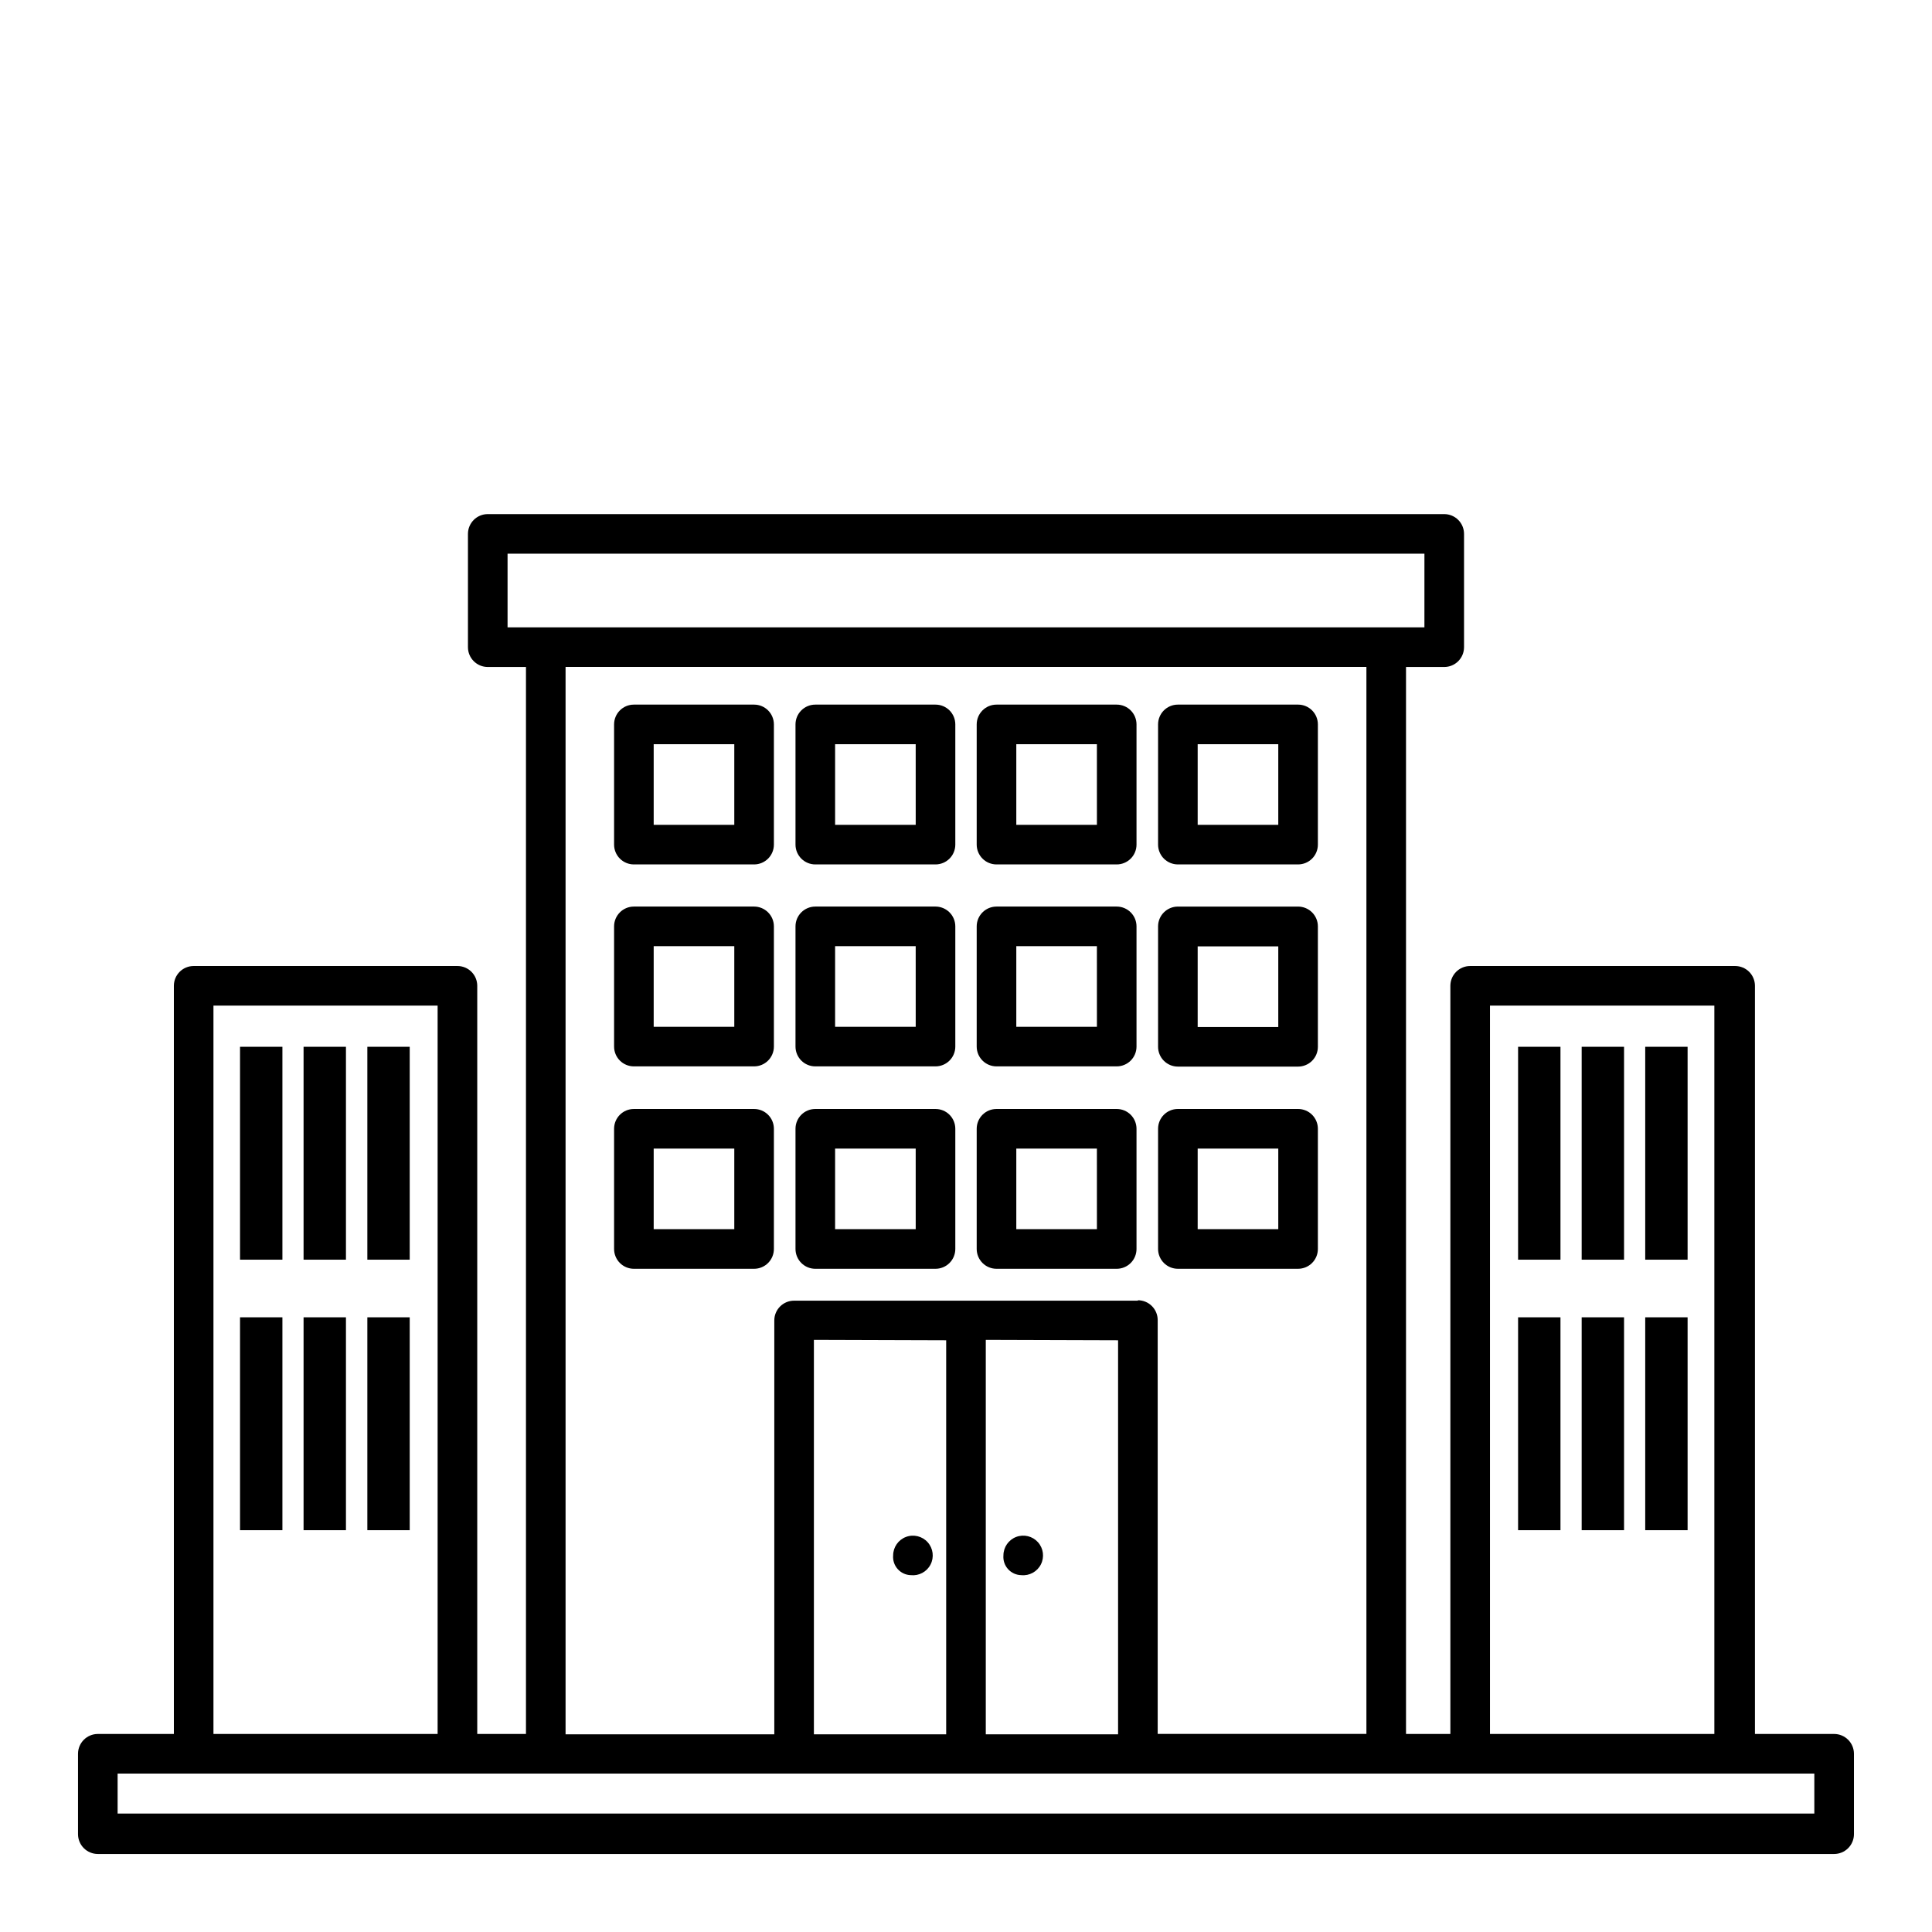
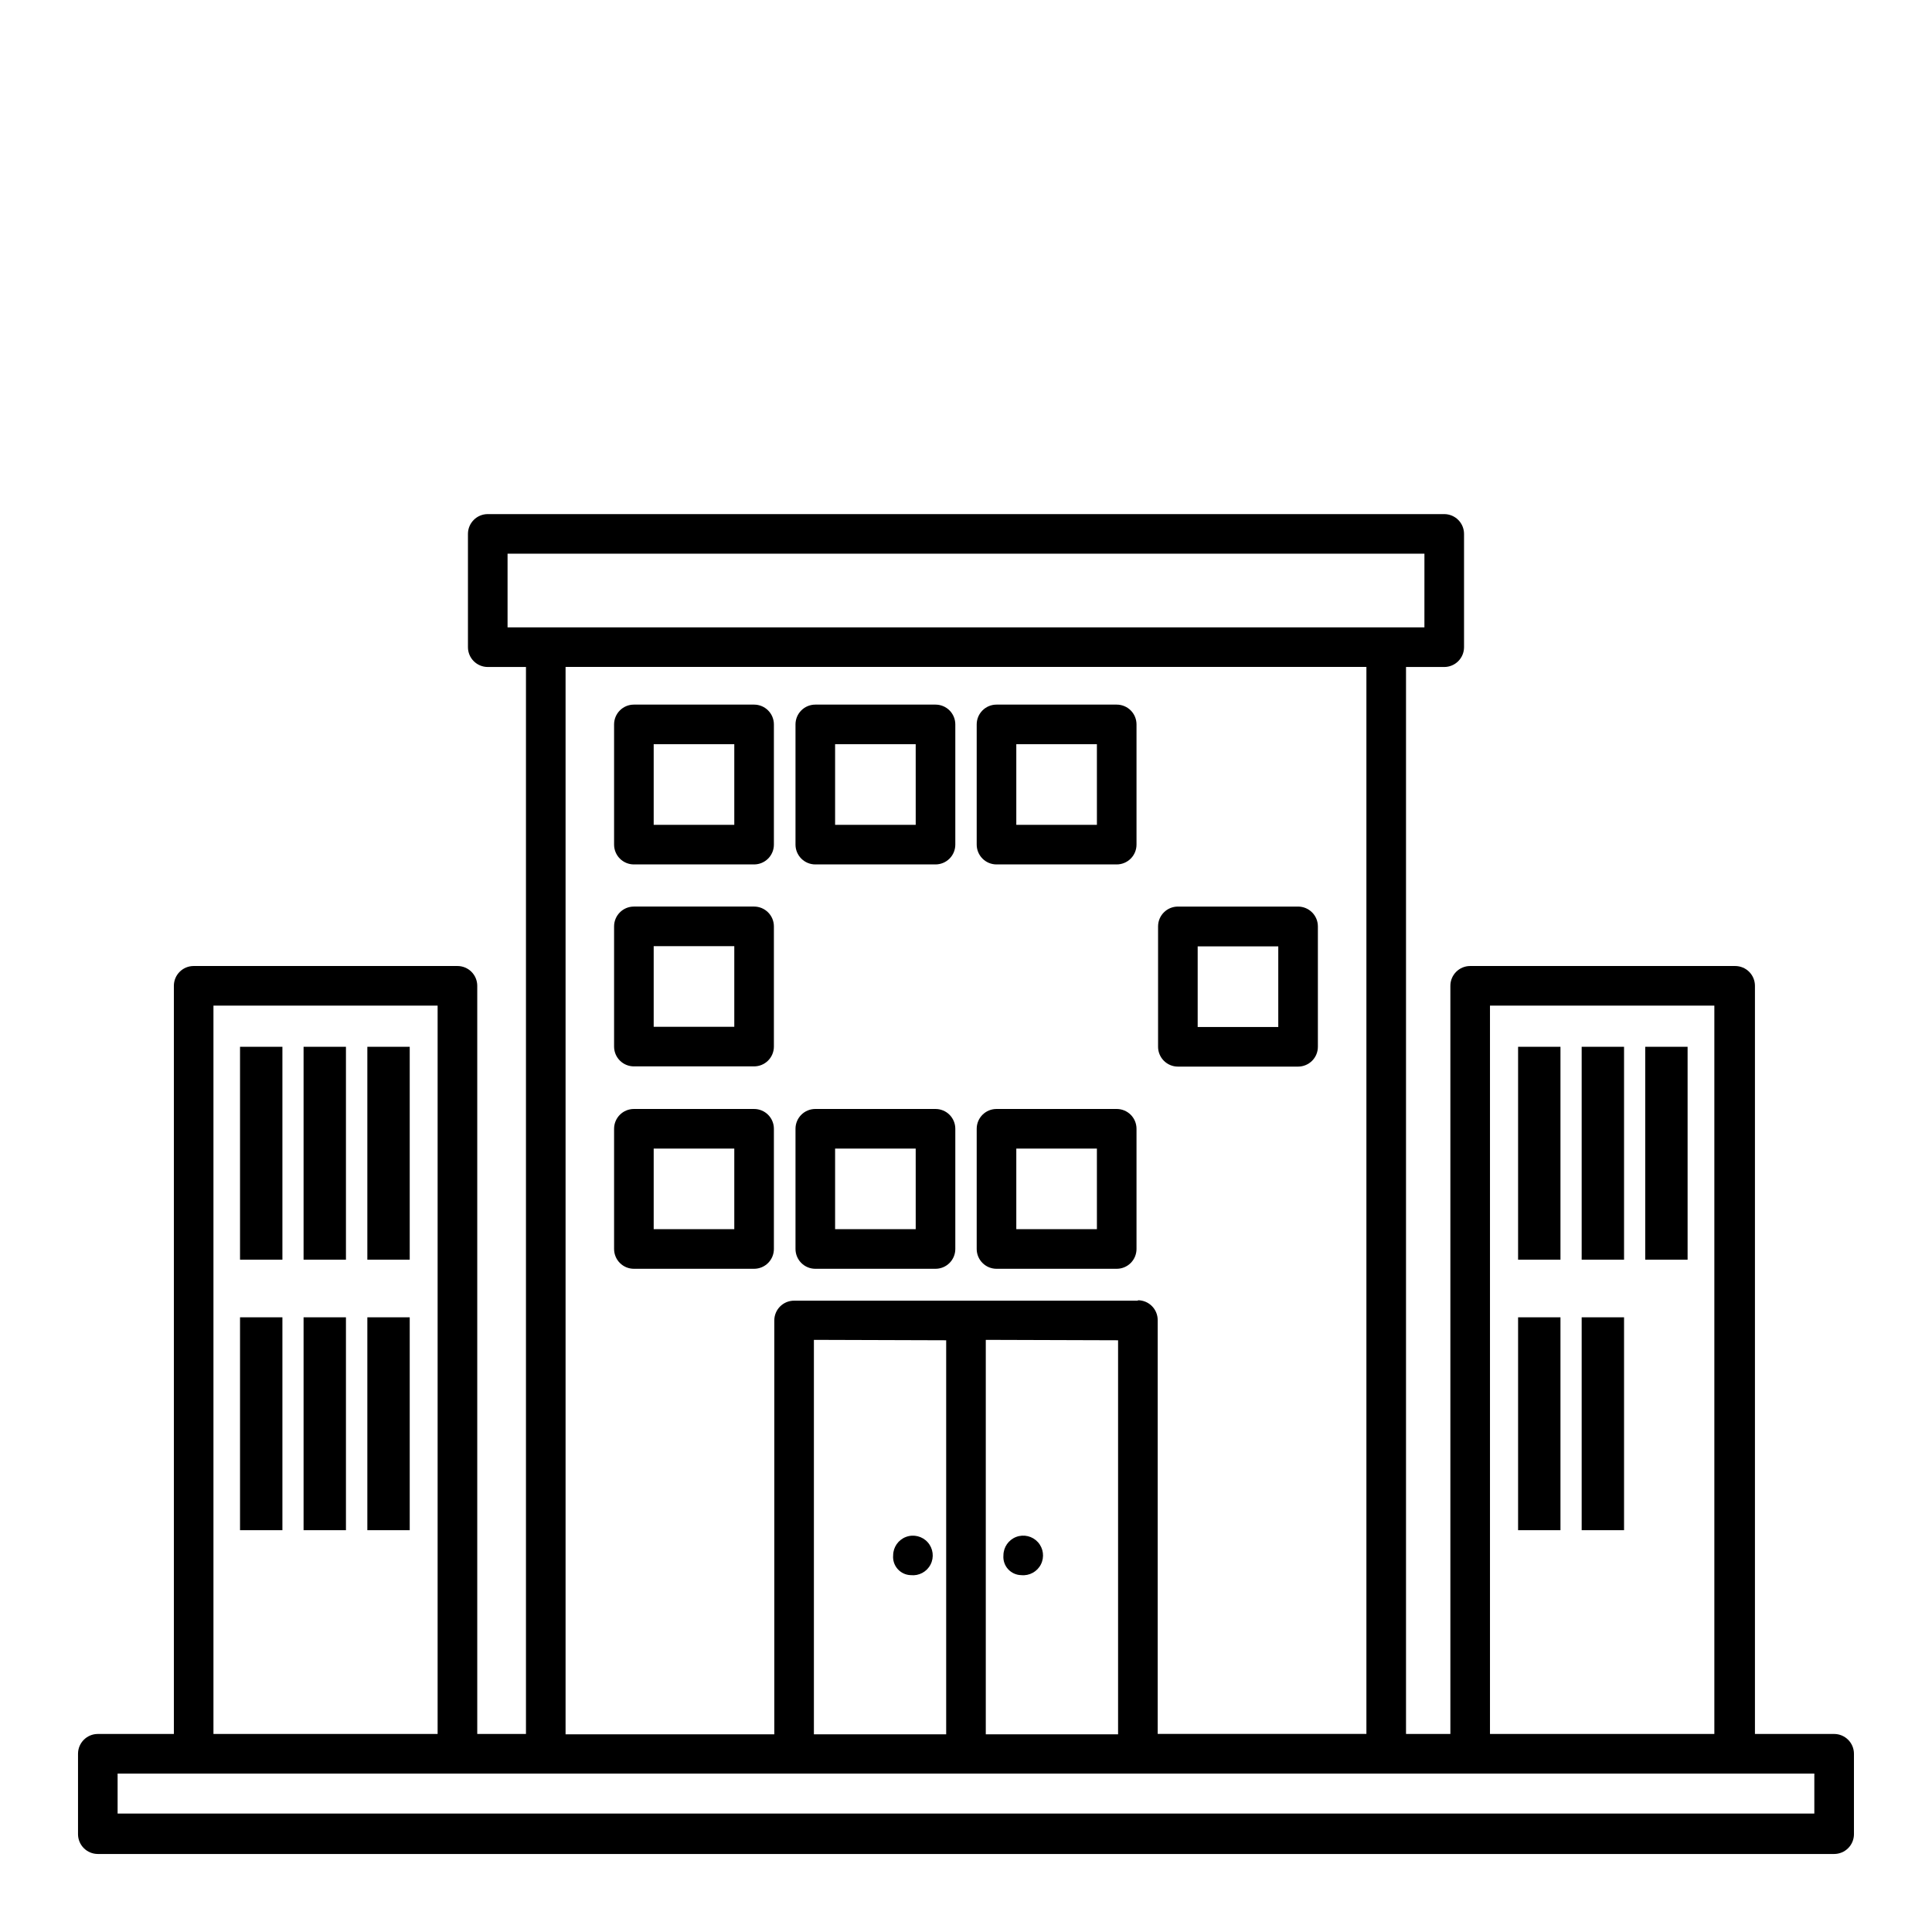
<svg xmlns="http://www.w3.org/2000/svg" fill="#000000" width="800px" height="800px" version="1.1" viewBox="144 144 512 512">
  <g>
    <path d="m630.07 603.52h-20.992v-198.27c0-1.391-0.551-2.727-1.535-3.711s-2.32-1.535-3.711-1.535h-70.219c-2.898 0-5.25 2.348-5.25 5.246v198.27h-11.754v-282.76h10.129c1.391 0 2.727-0.555 3.711-1.539s1.535-2.316 1.535-3.711v-30.016c0-1.395-0.551-2.727-1.535-3.711s-2.32-1.539-3.711-1.539h-253.48c-2.898 0-5.246 2.352-5.246 5.25v30.016c0 1.395 0.551 2.727 1.535 3.711s2.32 1.539 3.711 1.539h10.129v282.76h-12.91v-198.27c0-1.391-0.551-2.727-1.535-3.711s-2.32-1.535-3.711-1.535h-69.906c-2.898 0-5.246 2.348-5.246 5.246v198.27h-20.152c-2.898 0-5.25 2.352-5.25 5.25v21.309-0.004c0 1.395 0.555 2.727 1.539 3.711s2.32 1.539 3.711 1.539h460.14c1.395 0 2.727-0.555 3.711-1.539s1.539-2.316 1.539-3.711v-21.305c0-1.395-0.555-2.727-1.539-3.711-0.984-0.984-2.316-1.539-3.711-1.539zm-91.211-193.02h59.461v193.02h-59.461zm-260.35-100.24v-19.523h242.98l-0.004 19.523zm167.04 178.43h-91.105c-2.898 0-5.246 2.348-5.246 5.246v109.68h-55.316v-282.87h212.23v282.76h-55.312v-109.68c0-1.391-0.555-2.727-1.539-3.711s-2.32-1.535-3.711-1.535zm-5.246 10.496v104.43h-35.059v-104.54zm-45.555 0v104.43h-35.055v-104.54zm-194.18-88.691h59.406v193.02h-59.406zm424.25 214.12h-449.65v-10.602h449.65z" />
    <path d="m343.84 330.73h-31.855c-2.898 0-5.246 2.348-5.246 5.246v31.855c0 1.391 0.551 2.727 1.535 3.711 0.984 0.984 2.32 1.539 3.711 1.539h31.855c1.395 0 2.727-0.555 3.711-1.539 0.984-0.984 1.539-2.32 1.539-3.711v-31.855c0-1.391-0.555-2.727-1.539-3.711-0.984-0.984-2.316-1.535-3.711-1.535zm-5.246 31.855h-21.359v-21.359h21.359z" />
    <path d="m391.92 330.73h-31.855c-2.898 0-5.25 2.348-5.25 5.246v31.855c0 1.391 0.555 2.727 1.539 3.711 0.984 0.984 2.316 1.539 3.711 1.539h31.855c1.391 0 2.727-0.555 3.711-1.539 0.984-0.984 1.535-2.32 1.535-3.711v-31.855c0-1.391-0.551-2.727-1.535-3.711s-2.32-1.535-3.711-1.535zm-5.246 31.855h-21.363v-21.359h21.359z" />
    <path d="m439.94 330.73h-31.855c-2.898 0-5.25 2.348-5.25 5.246v31.855c0 1.391 0.555 2.727 1.539 3.711 0.984 0.984 2.316 1.539 3.711 1.539h31.855c1.391 0 2.727-0.555 3.711-1.539 0.984-0.984 1.535-2.32 1.535-3.711v-31.855c0-1.391-0.551-2.727-1.535-3.711-0.984-0.984-2.32-1.535-3.711-1.535zm-5.246 31.855h-21.363v-21.359h21.359z" />
-     <path d="m456.15 373.08h31.855c1.391 0 2.727-0.555 3.711-1.539 0.984-0.984 1.535-2.32 1.535-3.711v-31.855c0-1.391-0.551-2.727-1.535-3.711s-2.32-1.535-3.711-1.535h-31.855c-2.898 0-5.25 2.348-5.25 5.246v31.855c0 1.391 0.555 2.727 1.539 3.711 0.984 0.984 2.32 1.539 3.711 1.539zm5.246-31.855h21.359v21.359h-21.359z" />
    <path d="m343.84 384.25h-31.855c-2.898 0-5.246 2.352-5.246 5.25v31.855c0 1.391 0.551 2.727 1.535 3.711 0.984 0.984 2.32 1.535 3.711 1.535h31.855c1.395 0 2.727-0.551 3.711-1.535 0.984-0.984 1.539-2.32 1.539-3.711v-31.855c0-1.395-0.555-2.727-1.539-3.711-0.984-0.984-2.316-1.539-3.711-1.539zm-5.246 31.855h-21.359v-21.359h21.359z" />
-     <path d="m391.92 384.25h-31.855c-2.898 0-5.25 2.352-5.25 5.25v31.855c0 1.391 0.555 2.727 1.539 3.711 0.984 0.984 2.316 1.535 3.711 1.535h31.855c1.391 0 2.727-0.551 3.711-1.535 0.984-0.984 1.535-2.32 1.535-3.711v-31.855c0-1.395-0.551-2.727-1.535-3.711s-2.32-1.539-3.711-1.539zm-5.246 31.855h-21.363v-21.359h21.359z" />
-     <path d="m439.94 384.25h-31.855c-2.898 0-5.25 2.352-5.25 5.25v31.855c0 1.391 0.555 2.727 1.539 3.711 0.984 0.984 2.316 1.535 3.711 1.535h31.855c1.391 0 2.727-0.551 3.711-1.535 0.984-0.984 1.535-2.32 1.535-3.711v-31.855c0-1.395-0.551-2.727-1.535-3.711-0.984-0.984-2.32-1.539-3.711-1.539zm-5.246 31.855h-21.363v-21.359h21.359z" />
    <path d="m456.15 426.66h31.855c1.391 0 2.727-0.555 3.711-1.539s1.535-2.32 1.535-3.711v-31.906c0-1.395-0.551-2.727-1.535-3.711s-2.32-1.539-3.711-1.539h-31.855c-2.898 0-5.25 2.352-5.25 5.25v31.855c-0.012 1.398 0.535 2.746 1.52 3.742 0.988 0.996 2.328 1.559 3.731 1.559zm5.246-31.855h21.359v21.359h-21.359z" />
    <path d="m343.84 437.89h-31.855c-2.898 0-5.246 2.348-5.246 5.246v31.855c0 1.391 0.551 2.727 1.535 3.711s2.32 1.539 3.711 1.539h31.855c1.395 0 2.727-0.555 3.711-1.539 0.984-0.984 1.539-2.32 1.539-3.711v-31.855c0-1.391-0.555-2.727-1.539-3.711-0.984-0.984-2.316-1.535-3.711-1.535zm-5.246 31.855h-21.359v-21.359h21.359z" />
    <path d="m391.92 437.89h-31.855c-2.898 0-5.25 2.348-5.25 5.246v31.855c0 1.391 0.555 2.727 1.539 3.711 0.984 0.984 2.316 1.539 3.711 1.539h31.855c1.391 0 2.727-0.555 3.711-1.539s1.535-2.32 1.535-3.711v-31.855c0-1.391-0.551-2.727-1.535-3.711s-2.32-1.535-3.711-1.535zm-5.246 31.855h-21.363v-21.359h21.359z" />
    <path d="m439.94 437.89h-31.855c-2.898 0-5.25 2.348-5.25 5.246v31.855c0 1.391 0.555 2.727 1.539 3.711s2.316 1.539 3.711 1.539h31.855c1.391 0 2.727-0.555 3.711-1.539 0.984-0.984 1.535-2.32 1.535-3.711v-31.855c0-1.391-0.551-2.727-1.535-3.711-0.984-0.984-2.32-1.535-3.711-1.535zm-5.246 31.855h-21.363v-21.359h21.359z" />
-     <path d="m456.15 480.24h31.855c1.391 0 2.727-0.555 3.711-1.539s1.535-2.32 1.535-3.711v-31.855c0-1.391-0.551-2.727-1.535-3.711s-2.32-1.535-3.711-1.535h-31.855c-2.898 0-5.25 2.348-5.25 5.246v31.855c0 1.391 0.555 2.727 1.539 3.711s2.32 1.539 3.711 1.539zm5.246-31.855h21.359v21.359h-21.359z" />
    <path d="m207.61 421.41h11.23v56.418h-11.23z" />
    <path d="m224.45 421.41h11.23v56.418h-11.23z" />
    <path d="m241.35 421.41h11.23v56.418h-11.23z" />
    <path d="m207.61 493.1h11.23v56.418h-11.23z" />
    <path d="m224.45 493.1h11.23v56.418h-11.23z" />
    <path d="m241.35 493.1h11.23v56.418h-11.23z" />
    <path d="m580 421.41h11.23v56.418h-11.23z" />
    <path d="m563.16 421.41h11.23v56.418h-11.23z" />
    <path d="m546.31 421.41h11.23v56.418h-11.23z" />
-     <path d="m580 493.1h11.23v56.418h-11.23z" />
    <path d="m563.16 493.1h11.23v56.418h-11.23z" />
    <path d="m546.31 493.1h11.23v56.418h-11.23z" />
    <path d="m414.64 561.43c2.156 0.219 4.227-0.914 5.207-2.848 0.98-1.934 0.668-4.273-0.781-5.883-1.449-1.613-3.742-2.164-5.769-1.395-2.027 0.773-3.367 2.711-3.379 4.879-0.117 1.332 0.324 2.656 1.219 3.648 0.898 0.996 2.164 1.574 3.504 1.598z" />
    <path d="m385.36 561.43c2.16 0.242 4.242-0.875 5.242-2.805 0.996-1.93 0.699-4.277-0.742-5.898-1.445-1.625-3.742-2.188-5.773-1.422s-3.383 2.707-3.394 4.879c-0.117 1.324 0.316 2.637 1.203 3.633 0.883 0.992 2.137 1.578 3.465 1.613z" />
  </g>
</svg>